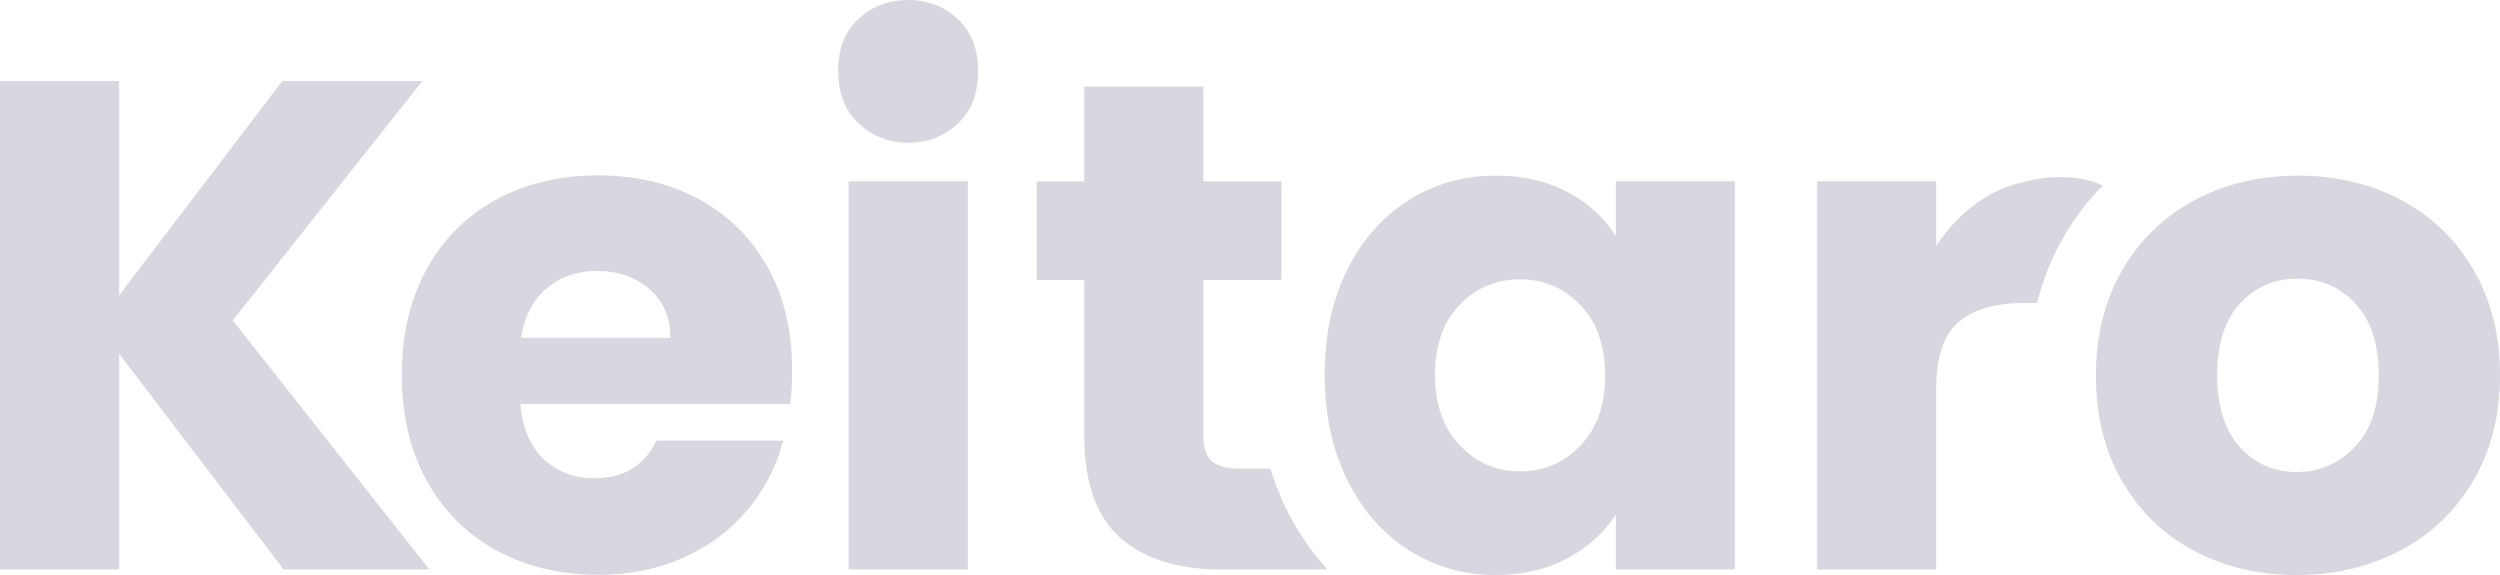
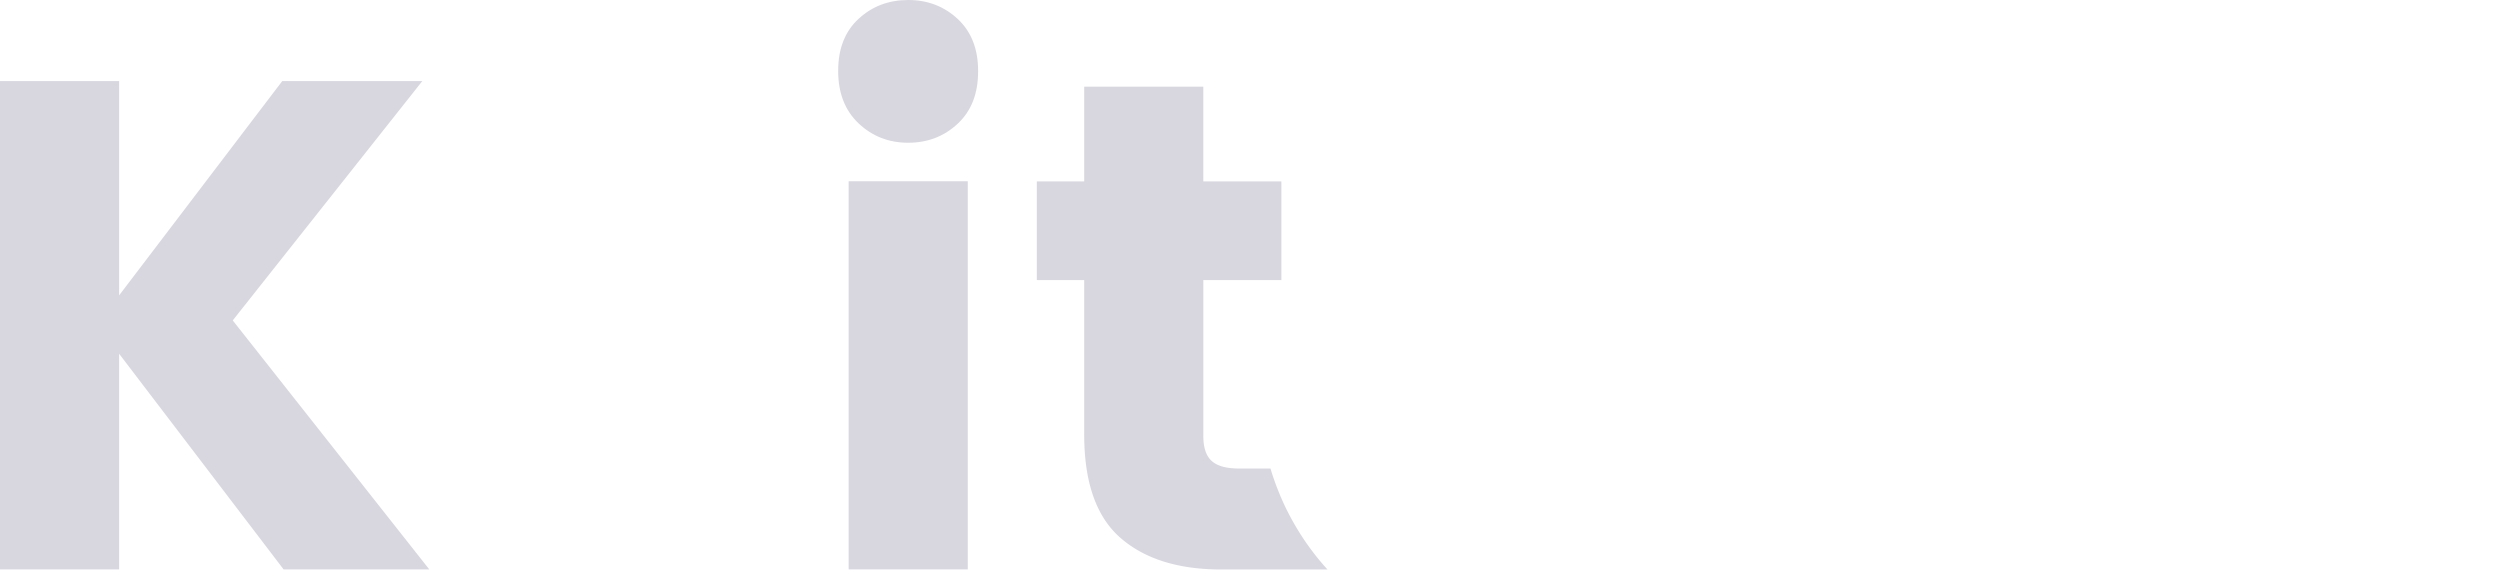
<svg xmlns="http://www.w3.org/2000/svg" width="400" height="92" fill="none">
  <path fill="#D8D7E0" d="M145.32 0c3.114 0 5.76 1.024 7.938 3.055 2.178 2.048 3.257 4.833 3.239 8.373 0 3.54-1.079 6.325-3.257 8.356-2.16 2.03-4.824 3.055-7.938 3.055-3.113 0-5.759-1.043-7.937-3.109s-3.258-4.87-3.258-8.392c0-3.54 1.08-6.307 3.258-8.32C139.543 1.007 142.189 0 145.32 0ZM19.06 56.602l26.314 34.5h23.309L37.239 51.266l30.328-38.292H45.158L19.06 47.258V12.973H0v78.13h19.06v-34.5Z" />
-   <path fill="#D8D7E0" fill-rule="evenodd" d="M83.279 64.616h43.161c.216-1.923.324-3.791.288-5.588 0-6.236-1.314-11.698-3.96-16.37-2.646-4.672-6.3-8.284-10.979-10.8-4.68-2.533-10.043-3.791-16.055-3.791-6.173 0-11.645 1.312-16.397 3.9-4.751 2.605-8.459 6.324-11.087 11.14-2.646 4.816-3.96 10.458-3.96 16.909 0 6.469 1.332 12.111 4.014 16.927 2.664 4.815 6.39 8.535 11.141 11.123 4.77 2.605 10.188 3.899 16.289 3.899 5.058 0 9.629-.935 13.715-2.785 4.086-1.851 7.487-4.403 10.205-7.673a27.683 27.683 0 0 0 5.634-11.015h-20.285c-1.854 4.007-5.165 6.02-9.917 6.02-3.204 0-5.885-1.007-8.081-3.055-2.178-2.03-3.438-4.978-3.726-8.841Zm20.626-18.364c2.232 1.94 3.348 4.528 3.348 7.798H83.387c.522-3.414 1.872-6.055 4.068-7.906 2.195-1.851 4.895-2.785 8.081-2.785 3.348 0 6.138.97 8.369 2.893Z" clip-rule="evenodd" />
  <path fill="#D8D7E0" d="M154.843 29.002v62.1h-19.061v-62.1h19.061Z" />
-   <path fill="#D8D7E0" fill-rule="evenodd" d="M225.432 32.001c4.158-2.605 8.802-3.899 13.931-3.899 4.392 0 8.226.899 11.537 2.677 3.294 1.78 5.85 4.115 7.632 7.008v-8.786h19.06v62.1h-19.06v-8.786c-1.854 2.893-4.428 5.229-7.74 7.008-3.311 1.779-7.145 2.677-11.537 2.677-5.057 0-9.665-1.312-13.823-3.953-4.157-2.642-7.451-6.397-9.863-11.249-2.412-4.851-3.618-10.476-3.618-16.855s1.206-11.985 3.618-16.8c2.412-4.834 5.706-8.536 9.863-11.142Zm27.43 39.299c2.646-2.75 3.96-6.505 3.96-11.249 0-4.744-1.314-8.5-3.96-11.248-2.646-2.75-5.867-4.115-9.647-4.115-3.798 0-7.02 1.347-9.647 4.06-2.646 2.714-3.96 6.451-3.96 11.195 0 4.762 1.314 8.518 3.96 11.303 2.645 2.785 5.849 4.169 9.647 4.169s7.019-1.366 9.647-4.115Z" clip-rule="evenodd" />
  <path fill="#D8D7E0" d="M205.886 81.596a43.403 43.403 0 0 1-2.61-6.63h-4.949c-2.088 0-3.564-.395-4.464-1.222-.9-.809-1.332-2.156-1.332-4.007V44.814h12.491V29.019h-12.491V13.871h-19.06V29.02h-7.578v15.795h7.578V69.52c0 7.637 1.926 13.153 5.795 16.532 3.87 3.378 9.252 5.067 16.163 5.067h16.973c-2.538-2.767-4.716-5.93-6.516-9.524Z" />
-   <path fill="#D8D7E0" fill-rule="evenodd" d="M384.179 32.001c-4.895-2.587-10.403-3.899-16.504-3.899-6.102 0-11.592 1.294-16.505 3.9-4.896 2.605-8.765 6.325-11.591 11.194-2.826 4.852-4.23 10.476-4.23 16.855 0 6.45 1.386 12.093 4.176 16.927 2.79 4.816 6.605 8.535 11.483 11.123 4.86 2.605 10.349 3.899 16.451 3.899 6.083 0 11.609-1.294 16.558-3.9 4.932-2.587 8.838-6.324 11.699-11.176C398.578 72.072 400 66.448 400 60.051c0-6.379-1.404-12.003-4.23-16.855-2.825-4.87-6.677-8.59-11.591-11.195Zm-7.415 39.514c-2.556 2.66-5.67 4.007-9.305 4.007-3.636 0-6.678-1.33-9.09-4.007-2.412-2.677-3.617-6.487-3.617-11.464 0-5.05 1.223-8.895 3.671-11.518 2.448-2.642 5.544-3.953 9.252-3.953 3.635 0 6.713 1.33 9.197 4.007 2.484 2.677 3.726 6.487 3.726 11.464.018 4.977-1.26 8.805-3.834 11.464Z" clip-rule="evenodd" />
-   <path fill="#D8D7E0" d="M329.319 28.337c2.987 0 5.237.45 7.127 1.348a39.415 39.415 0 0 0-6.191 8.104c-1.926 3.306-3.366 6.882-4.32 10.691h-1.872c-4.769 0-8.333 1.025-10.709 3.055-2.376 2.049-3.564 5.625-3.564 10.746v28.822h-19.06v-62.1h19.06v10.35c2.232-3.415 5.022-6.092 8.37-8.069 3.347-1.958 8.279-2.947 11.159-2.947Z" />
</svg>